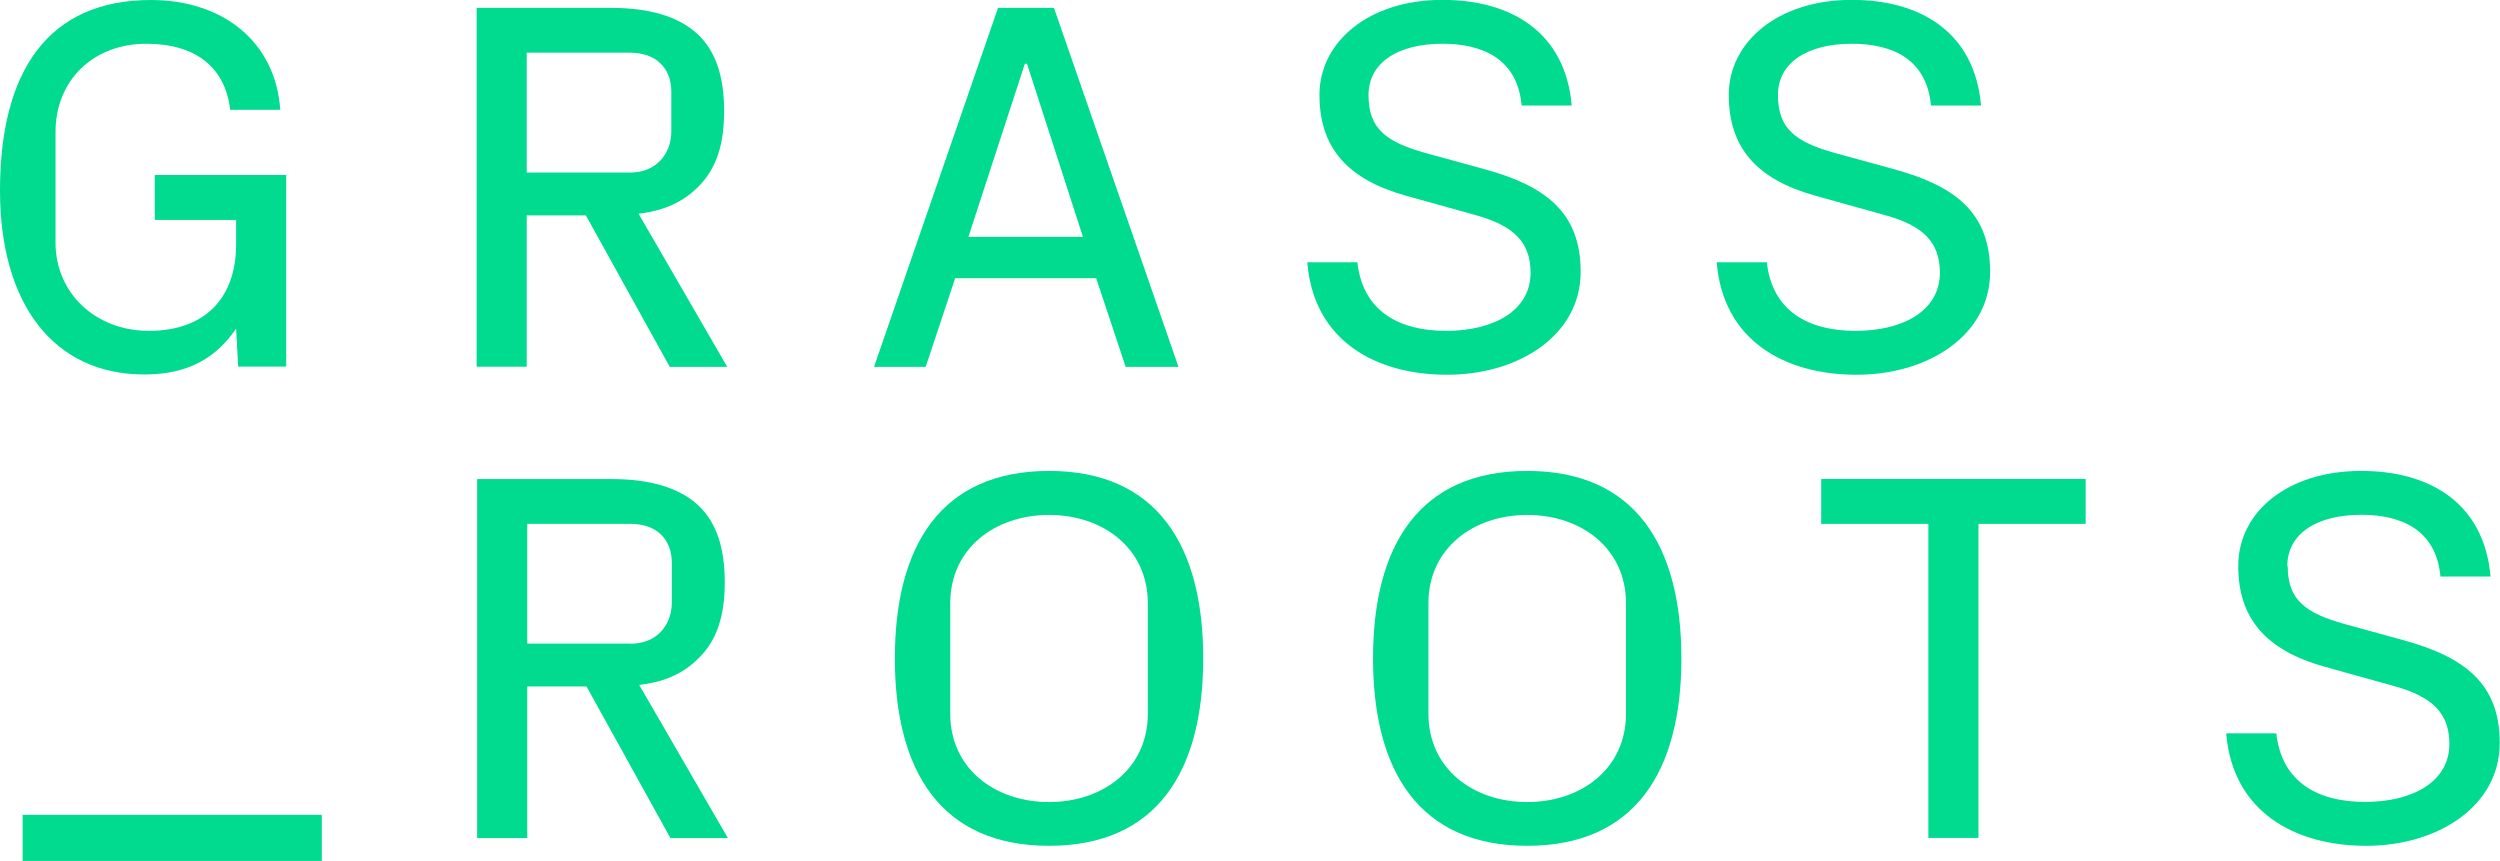
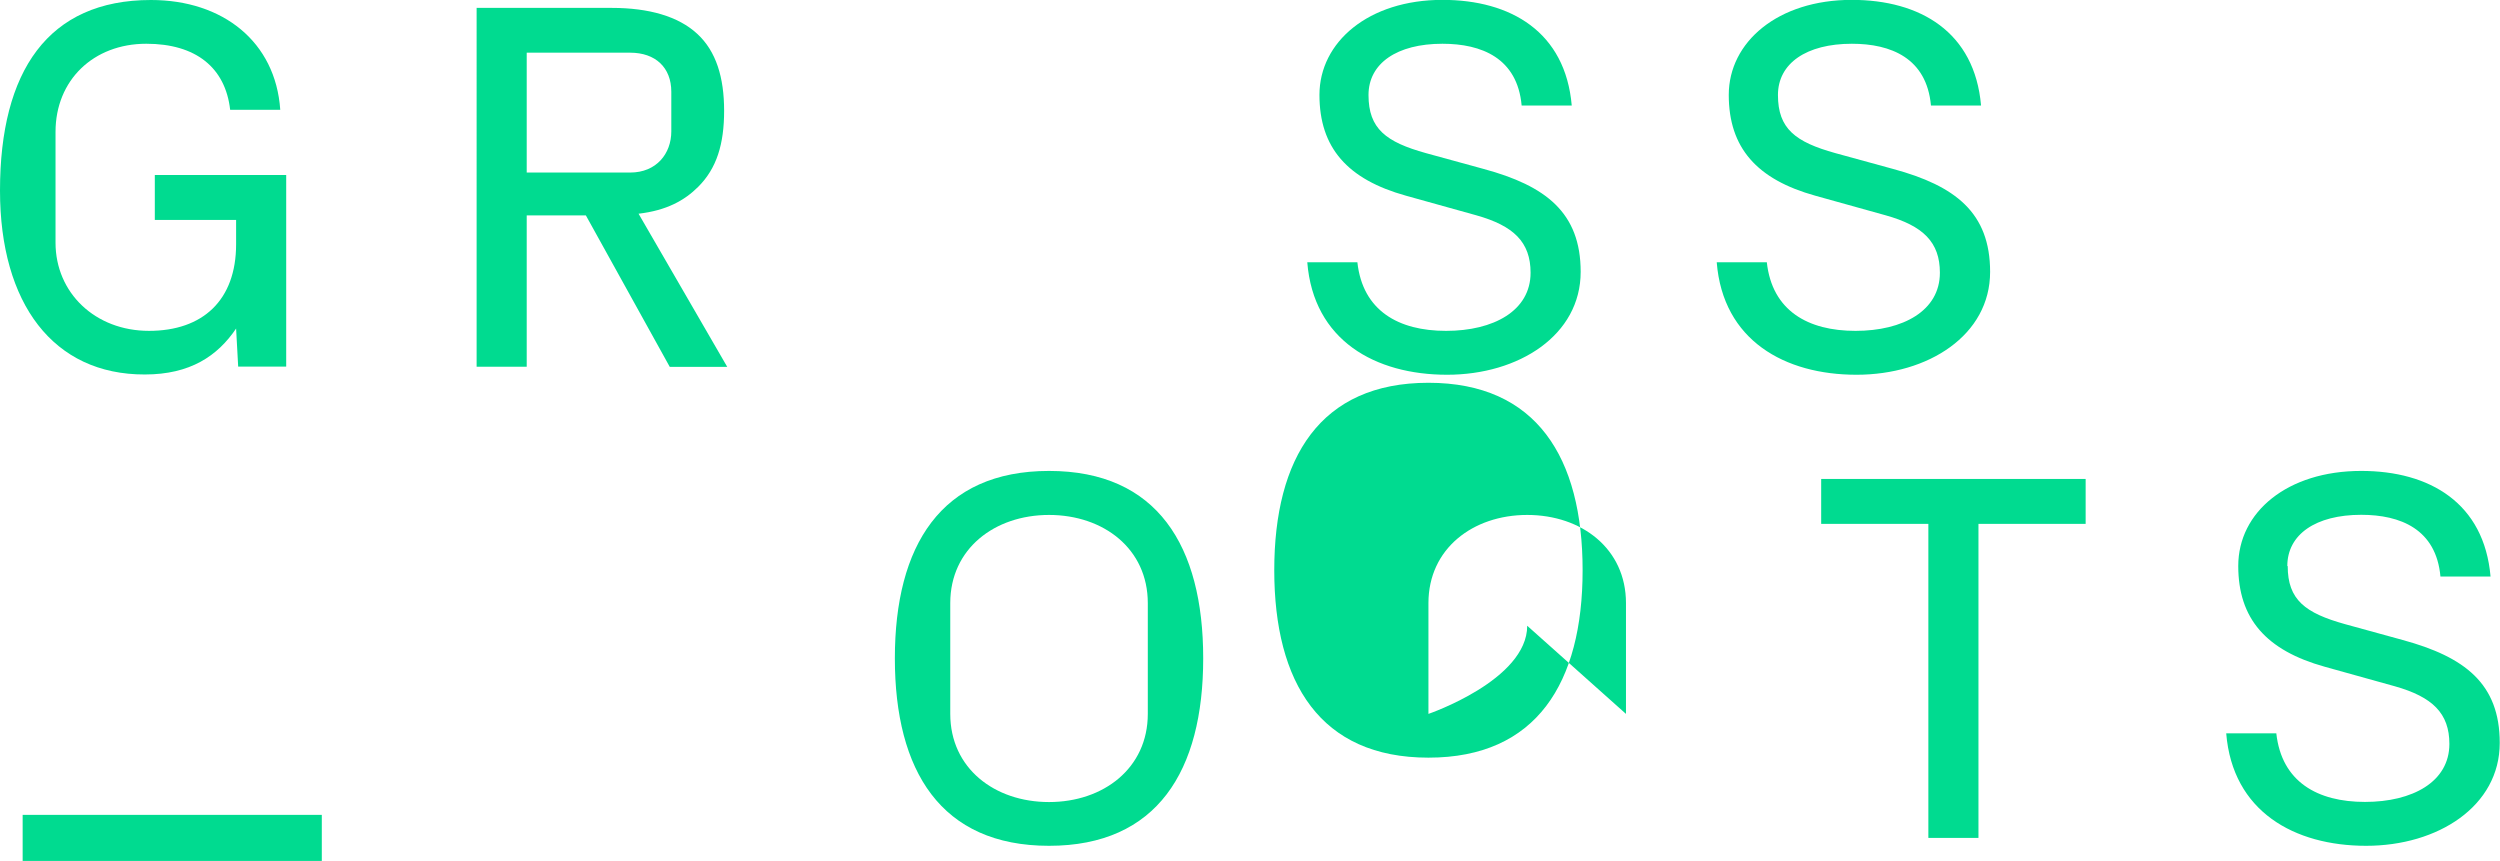
<svg xmlns="http://www.w3.org/2000/svg" id="Layer_2" viewBox="0 0 193.13 66.51">
  <defs>
    <style>.cls-1{fill:#00db90;}</style>
  </defs>
  <g id="Layer_1-2">
    <g>
      <g>
        <path class="cls-1" d="m11.66,0C17.21,0,21.29,3.22,21.65,8.48h-3.87c-.37-3.26-2.65-5.1-6.48-5.1-4.08,0-7.01,2.81-7.01,6.81v8.56c0,3.87,3.06,6.81,7.22,6.81s6.73-2.37,6.73-6.69v-1.88h-6.28v-3.47h10.15v14.8h-3.71l-.16-2.94c-1.43,2.12-3.55,3.55-7.05,3.55C4.12,28.95,0,23.45,0,14.72,0,5.5,3.71,0,11.66,0" />
        <path class="cls-1" d="m48.68,13.33c2.04,0,3.18-1.47,3.18-3.18v-3.06c0-1.88-1.23-3.02-3.18-3.02h-7.99v9.26h7.99Zm-7.99,3.3v11.7h-3.87V.61h10.44c2.86,0,5.14.65,6.6,2,1.47,1.35,2.08,3.38,2.08,5.95s-.57,4.44-2,5.87c-1.06,1.06-2.45,1.83-4.61,2.08l6.85,11.83h-4.44l-6.48-11.7h-4.57Z" />
      </g>
-       <path class="cls-1" d="m79.18,4.93h.16l4.32,13.37h-8.85l4.36-13.37Zm-2.08-4.32l-9.58,27.73h3.99l2.28-6.85h10.89l2.28,6.85h4.08L81.42.61h-4.32Z" />
      <path class="cls-1" d="m105.72,7.34c0,2.61,1.35,3.63,4.44,4.49l4.45,1.22c4.81,1.3,7.5,3.38,7.5,7.95,0,4.89-4.77,7.95-10.32,7.95s-10.32-2.65-10.8-8.69h3.87c.41,3.75,3.18,5.3,6.85,5.3s6.53-1.55,6.53-4.49c0-2.37-1.31-3.63-4.2-4.44l-5.42-1.51c-4.53-1.26-6.69-3.71-6.69-7.79s3.79-7.34,9.5-7.34c5.3,0,9.5,2.49,9.99,8.16h-3.87c-.33-3.67-3.1-4.77-6.12-4.77-3.51,0-5.71,1.51-5.71,3.96" />
      <path class="cls-1" d="m137.35,7.34c0,2.61,1.35,3.63,4.44,4.49l4.45,1.22c4.81,1.3,7.5,3.38,7.5,7.95,0,4.89-4.77,7.95-10.32,7.95s-10.32-2.65-10.8-8.69h3.87c.41,3.75,3.18,5.3,6.85,5.3s6.52-1.55,6.52-4.49c0-2.37-1.3-3.63-4.2-4.44l-5.42-1.51c-4.53-1.26-6.69-3.71-6.69-7.79s3.79-7.34,9.5-7.34c5.3,0,9.5,2.49,9.99,8.16h-3.87c-.33-3.67-3.1-4.77-6.11-4.77-3.51,0-5.71,1.51-5.71,3.96" />
-       <path class="cls-1" d="m48.72,49.73c2.04,0,3.18-1.47,3.18-3.18v-3.06c0-1.88-1.22-3.02-3.18-3.02h-7.99s0,9.25,0,9.25h7.99Zm-7.99,3.3v11.71h-3.87v-27.73h10.44c2.86,0,5.14.65,6.61,2,1.47,1.35,2.08,3.38,2.08,5.95s-.57,4.45-2,5.87c-1.06,1.06-2.45,1.84-4.61,2.08l6.85,11.83h-4.44s-6.48-11.71-6.48-11.71h-4.57Z" />
      <path class="cls-1" d="m88.67,55.15v-8.56c0-4.2-3.42-6.81-7.63-6.81-4.2,0-7.63,2.61-7.63,6.81v8.56c0,4.2,3.42,6.81,7.63,6.81,4.2,0,7.63-2.61,7.63-6.81m-7.63,10.19c-8.36,0-11.91-5.79-11.91-14.48,0-8.69,3.55-14.48,11.91-14.48s11.91,5.79,11.91,14.48c0,8.69-3.55,14.48-11.91,14.48" />
-       <path class="cls-1" d="m125.61,55.15v-8.56c0-4.2-3.42-6.81-7.63-6.81-4.2,0-7.63,2.61-7.63,6.81v8.56c0,4.2,3.42,6.81,7.63,6.81s7.63-2.61,7.63-6.81m-7.63,10.19c-8.36,0-11.91-5.79-11.91-14.48,0-8.69,3.55-14.48,11.91-14.48s11.91,5.79,11.91,14.48-3.55,14.48-11.91,14.48" />
+       <path class="cls-1" d="m125.61,55.15v-8.56c0-4.2-3.42-6.81-7.63-6.81-4.2,0-7.63,2.61-7.63,6.81v8.56s7.63-2.61,7.63-6.81m-7.63,10.19c-8.36,0-11.91-5.79-11.91-14.48,0-8.69,3.55-14.48,11.91-14.48s11.91,5.79,11.91,14.48-3.55,14.48-11.91,14.48" />
      <polygon class="cls-1" points="140.69 40.47 148.97 40.47 148.97 64.73 152.84 64.73 152.84 40.47 161.12 40.47 161.12 37 140.69 37 140.69 40.47" />
      <path class="cls-1" d="m176.73,43.73c0,2.61,1.35,3.63,4.44,4.49l4.44,1.22c4.81,1.31,7.5,3.38,7.5,7.95,0,4.89-4.77,7.95-10.32,7.95-5.55,0-10.32-2.65-10.81-8.69h3.87c.41,3.75,3.18,5.3,6.85,5.3,3.67,0,6.52-1.55,6.52-4.48,0-2.37-1.31-3.63-4.2-4.45l-5.42-1.51c-4.53-1.26-6.69-3.71-6.69-7.79,0-4.16,3.79-7.34,9.5-7.34,5.3,0,9.5,2.49,9.99,8.16h-3.87c-.33-3.67-3.1-4.77-6.12-4.77-3.51,0-5.71,1.51-5.71,3.96" />
      <rect class="cls-1" x="1.75" y="62.95" width="23.11" height="3.57" />
    </g>
  </g>
</svg>